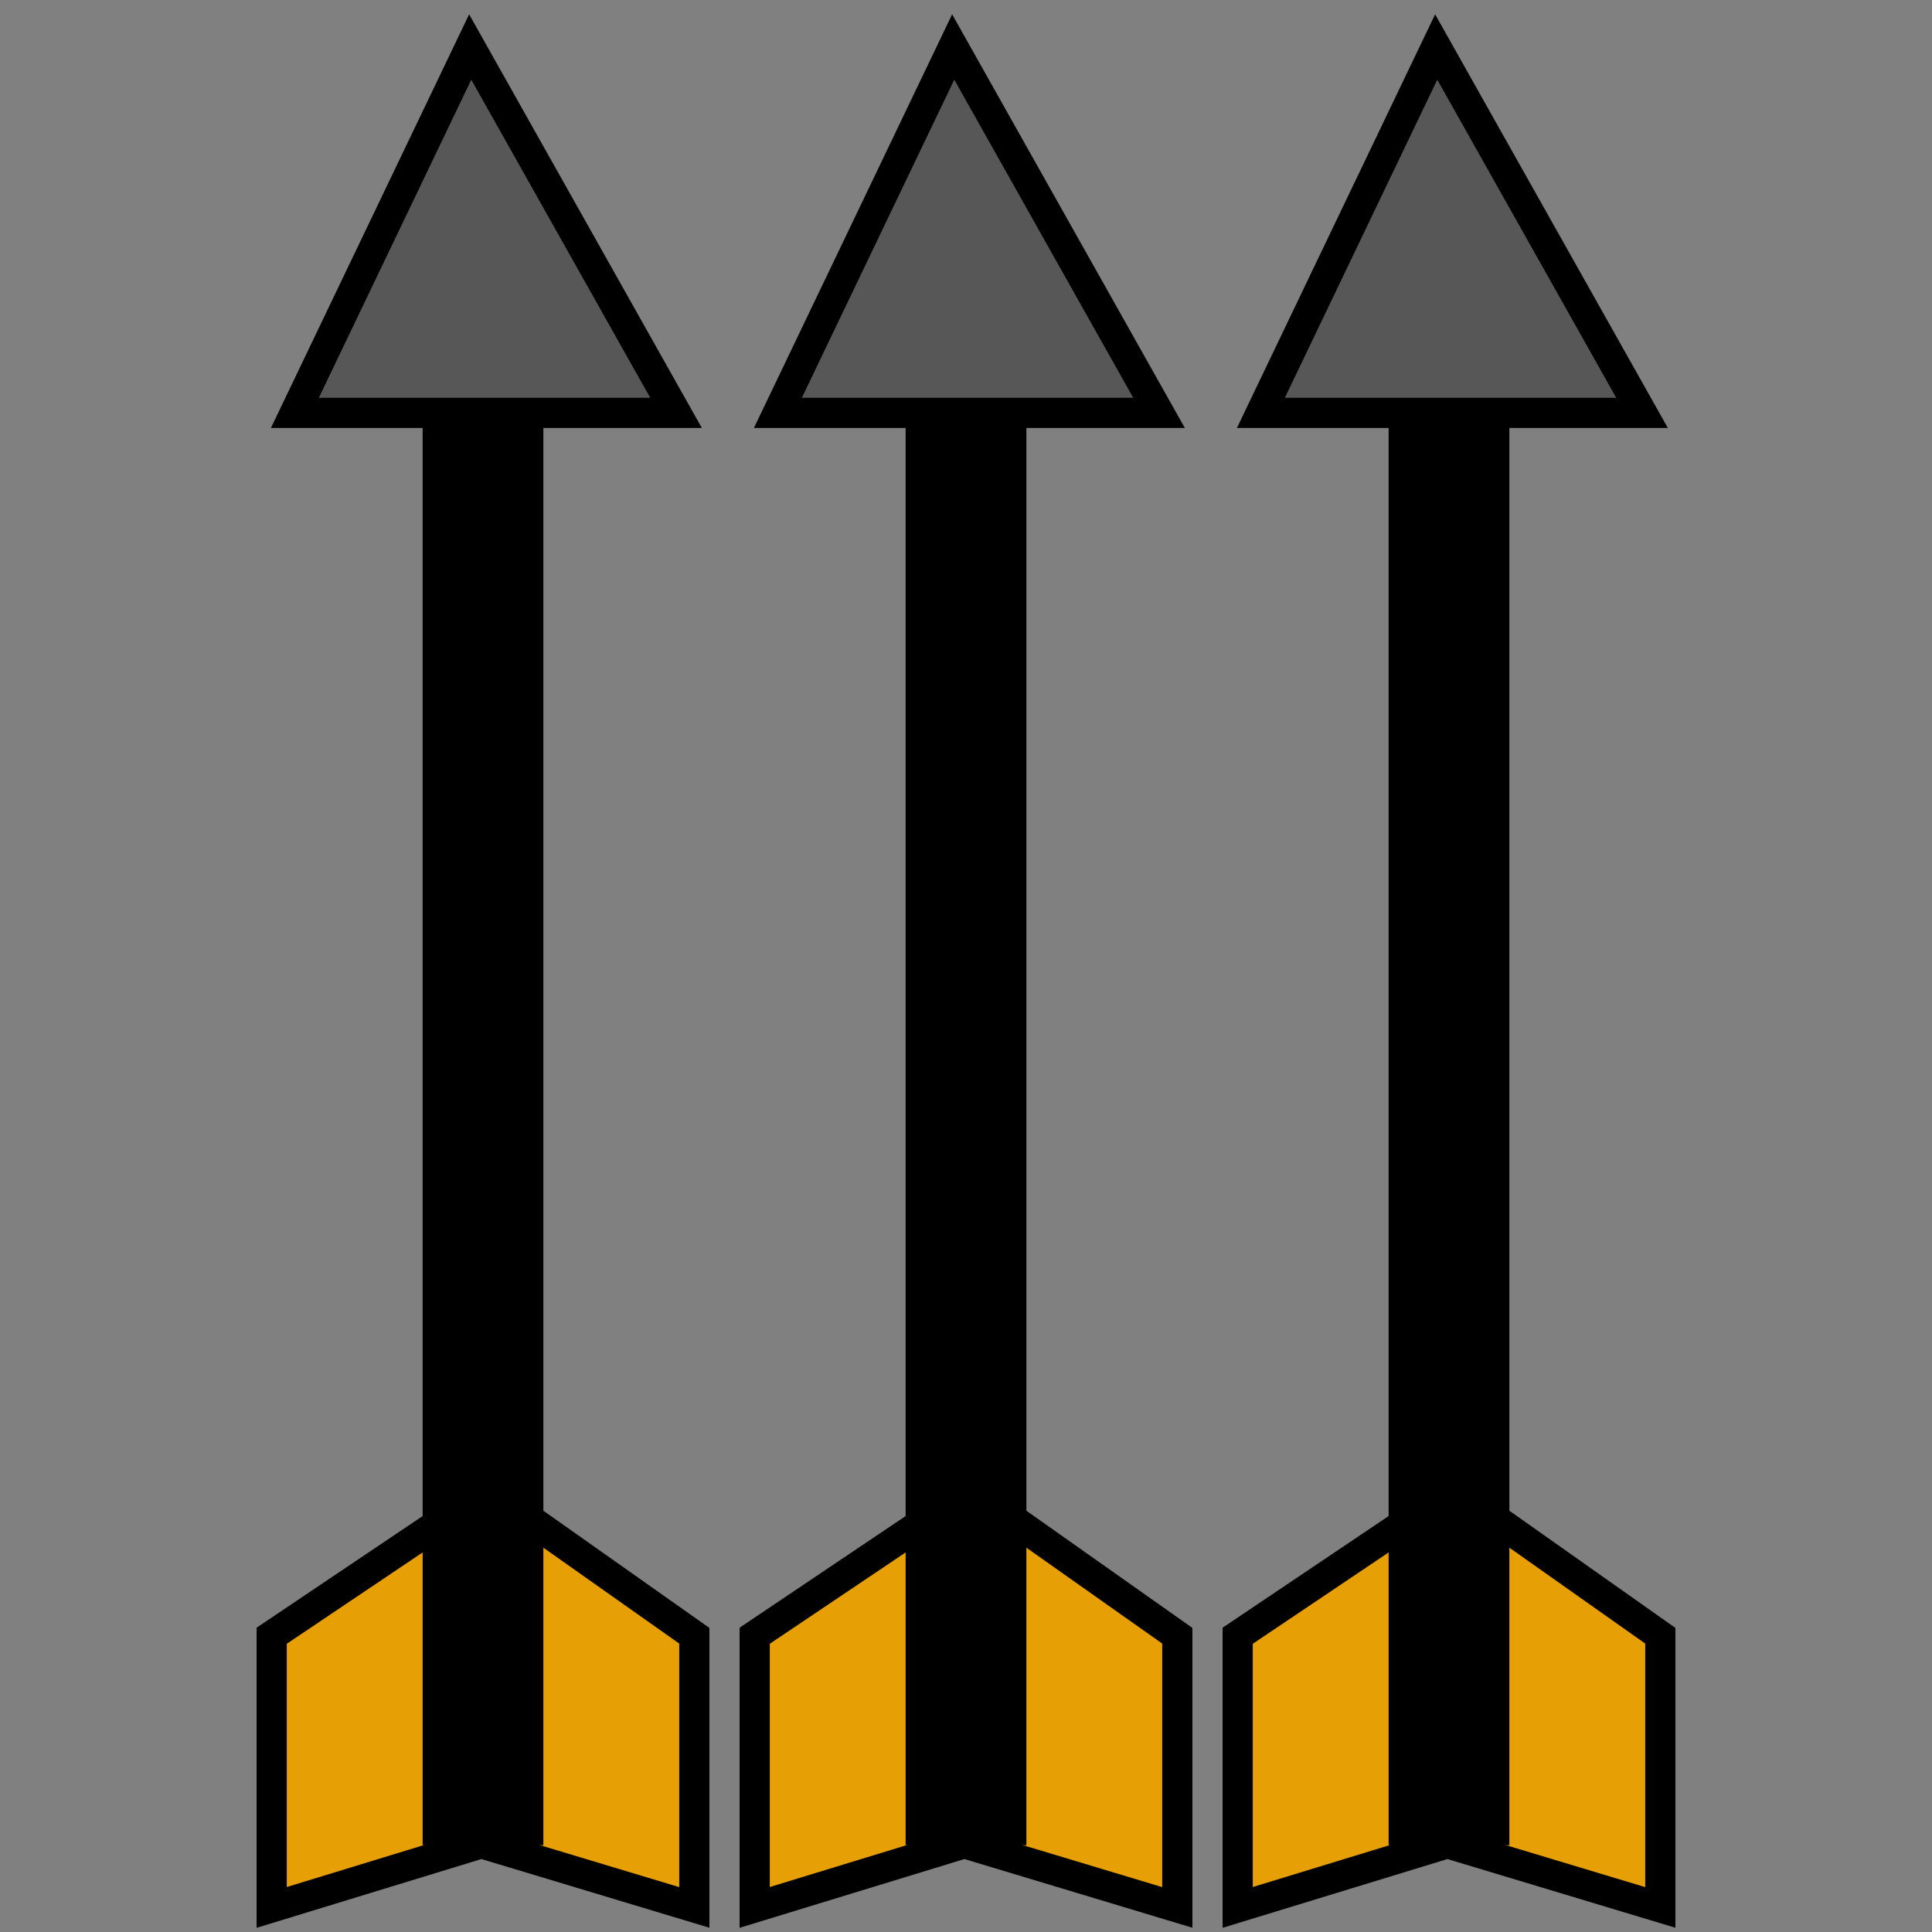
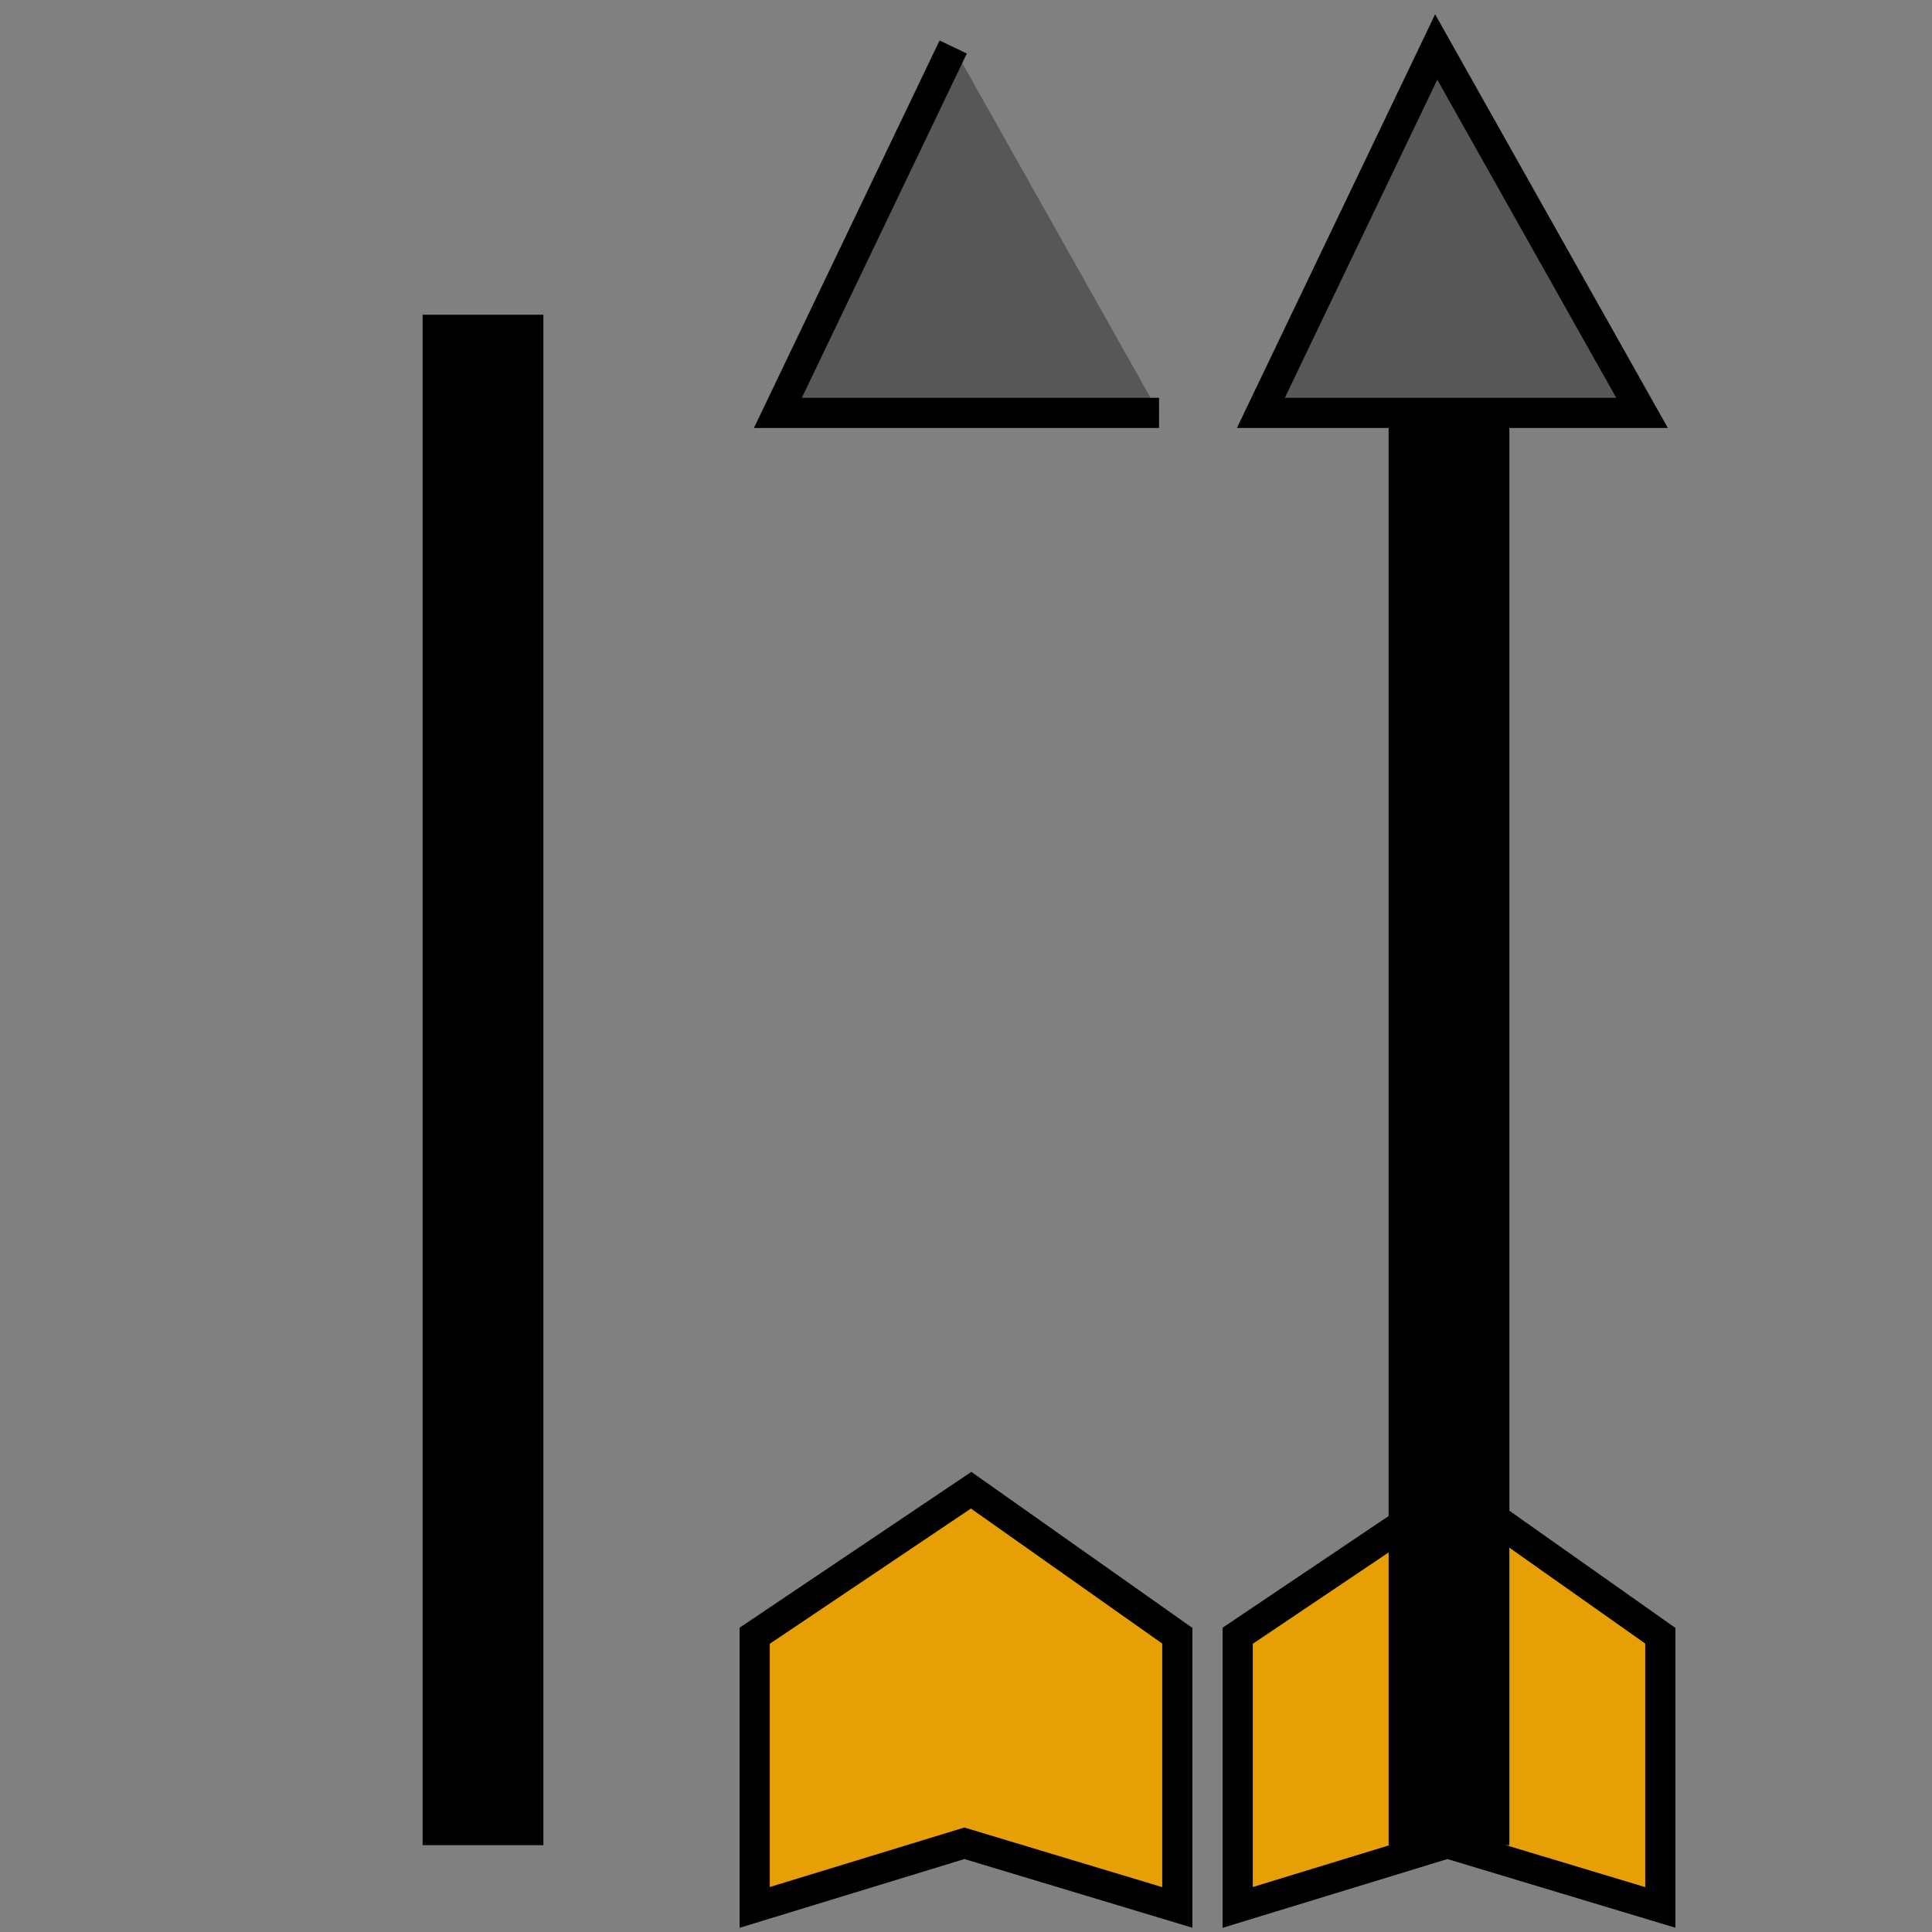
<svg xmlns="http://www.w3.org/2000/svg" xmlns:ns1="http://www.inkscape.org/namespaces/inkscape" xmlns:ns2="http://sodipodi.sourceforge.net/DTD/sodipodi-0.dtd" width="32" height="32" id="svg2" version="1.1" ns1:version="0.48.4 r9939" ns2:docname="quiver.svg">
  <rect width="100%" height="100%" fill="#808080" stroke="none" />
  <defs id="defs4" />
  <ns2:namedview id="base" pagecolor="#ffffff" bordercolor="#666666" borderopacity="1.0" ns1:pageopacity="0.0" ns1:pageshadow="2" ns1:zoom="7.9195959" ns1:cx="11.654644" ns1:cy="18.393425" ns1:document-units="px" ns1:current-layer="layer1" showgrid="false" ns1:window-width="958" ns1:window-height="744" ns1:window-x="1746" ns1:window-y="87" ns1:window-maximized="0" />
  <g ns1:label="Layer 1" ns1:groupmode="layer" id="layer1" transform="translate(0,-1020.362)">
    <g id="g2985" transform="matrix(0.5,0,0,0.5,4,526.274)">
-       <path ns2:nodetypes="ccccccc" transform="translate(0,988.362)" ns1:connector-curvature="0" id="path3757" d="M 1,54 1,63 7.946,60.875 15,63 15,54 8.17,49.179 z" style="fill:#e6a005;fill-opacity:1;stroke:#000000;stroke-width:1px;stroke-linecap:butt;stroke-linejoin:miter;stroke-opacity:1" />
      <rect y="1000.551" x="7.949" height="46.801" width="0.102" id="rect2987" style="fill:#ffffff;fill-opacity:1;stroke:#000000;stroke-width:3.898;stroke-linecap:round;stroke-miterlimit:4;stroke-opacity:1;stroke-dasharray:none" />
-       <path transform="translate(0,988.362)" ns1:connector-curvature="0" id="path2985" d="M 7.576,1.371 1.768,13.492 l 12.627,0 z" style="fill:#575757;fill-opacity:1;stroke:#000000;stroke-width:1px;stroke-linecap:butt;stroke-linejoin:miter;stroke-opacity:1" />
    </g>
    <g transform="matrix(0.5,0,0,0.5,20,526.274)" id="g2990">
      <path style="fill:#e6a005;fill-opacity:1;stroke:#000000;stroke-width:1px;stroke-linecap:butt;stroke-linejoin:miter;stroke-opacity:1" d="M 1,54 1,63 7.946,60.875 15,63 15,54 8.17,49.179 z" id="path2992" ns1:connector-curvature="0" transform="translate(0,988.362)" ns2:nodetypes="ccccccc" />
      <rect style="fill:#ffffff;fill-opacity:1;stroke:#000000;stroke-width:3.898;stroke-linecap:round;stroke-miterlimit:4;stroke-opacity:1;stroke-dasharray:none" id="rect2994" width="0.102" height="46.801" x="7.949" y="1000.551" />
      <path style="fill:#575757;fill-opacity:1;stroke:#000000;stroke-width:1px;stroke-linecap:butt;stroke-linejoin:miter;stroke-opacity:1" d="M 7.576,1.371 1.768,13.492 l 12.627,0 z" id="path2996" ns1:connector-curvature="0" transform="translate(0,988.362)" />
    </g>
    <g id="g2998" transform="matrix(0.5,0,0,0.5,12,526.274)">
      <path ns2:nodetypes="ccccccc" transform="translate(0,988.362)" ns1:connector-curvature="0" id="path3000" d="M 1,54 1,63 7.946,60.875 15,63 15,54 8.17,49.179 z" style="fill:#e6a005;fill-opacity:1;stroke:#000000;stroke-width:1px;stroke-linecap:butt;stroke-linejoin:miter;stroke-opacity:1" />
-       <rect y="1000.551" x="7.949" height="46.801" width="0.102" id="rect3002" style="fill:#ffffff;fill-opacity:1;stroke:#000000;stroke-width:3.898;stroke-linecap:round;stroke-miterlimit:4;stroke-opacity:1;stroke-dasharray:none" />
-       <path transform="translate(0,988.362)" ns1:connector-curvature="0" id="path3004" d="M 7.576,1.371 1.768,13.492 l 12.627,0 z" style="fill:#575757;fill-opacity:1;stroke:#000000;stroke-width:1px;stroke-linecap:butt;stroke-linejoin:miter;stroke-opacity:1" />
+       <path transform="translate(0,988.362)" ns1:connector-curvature="0" id="path3004" d="M 7.576,1.371 1.768,13.492 l 12.627,0 " style="fill:#575757;fill-opacity:1;stroke:#000000;stroke-width:1px;stroke-linecap:butt;stroke-linejoin:miter;stroke-opacity:1" />
    </g>
  </g>
</svg>